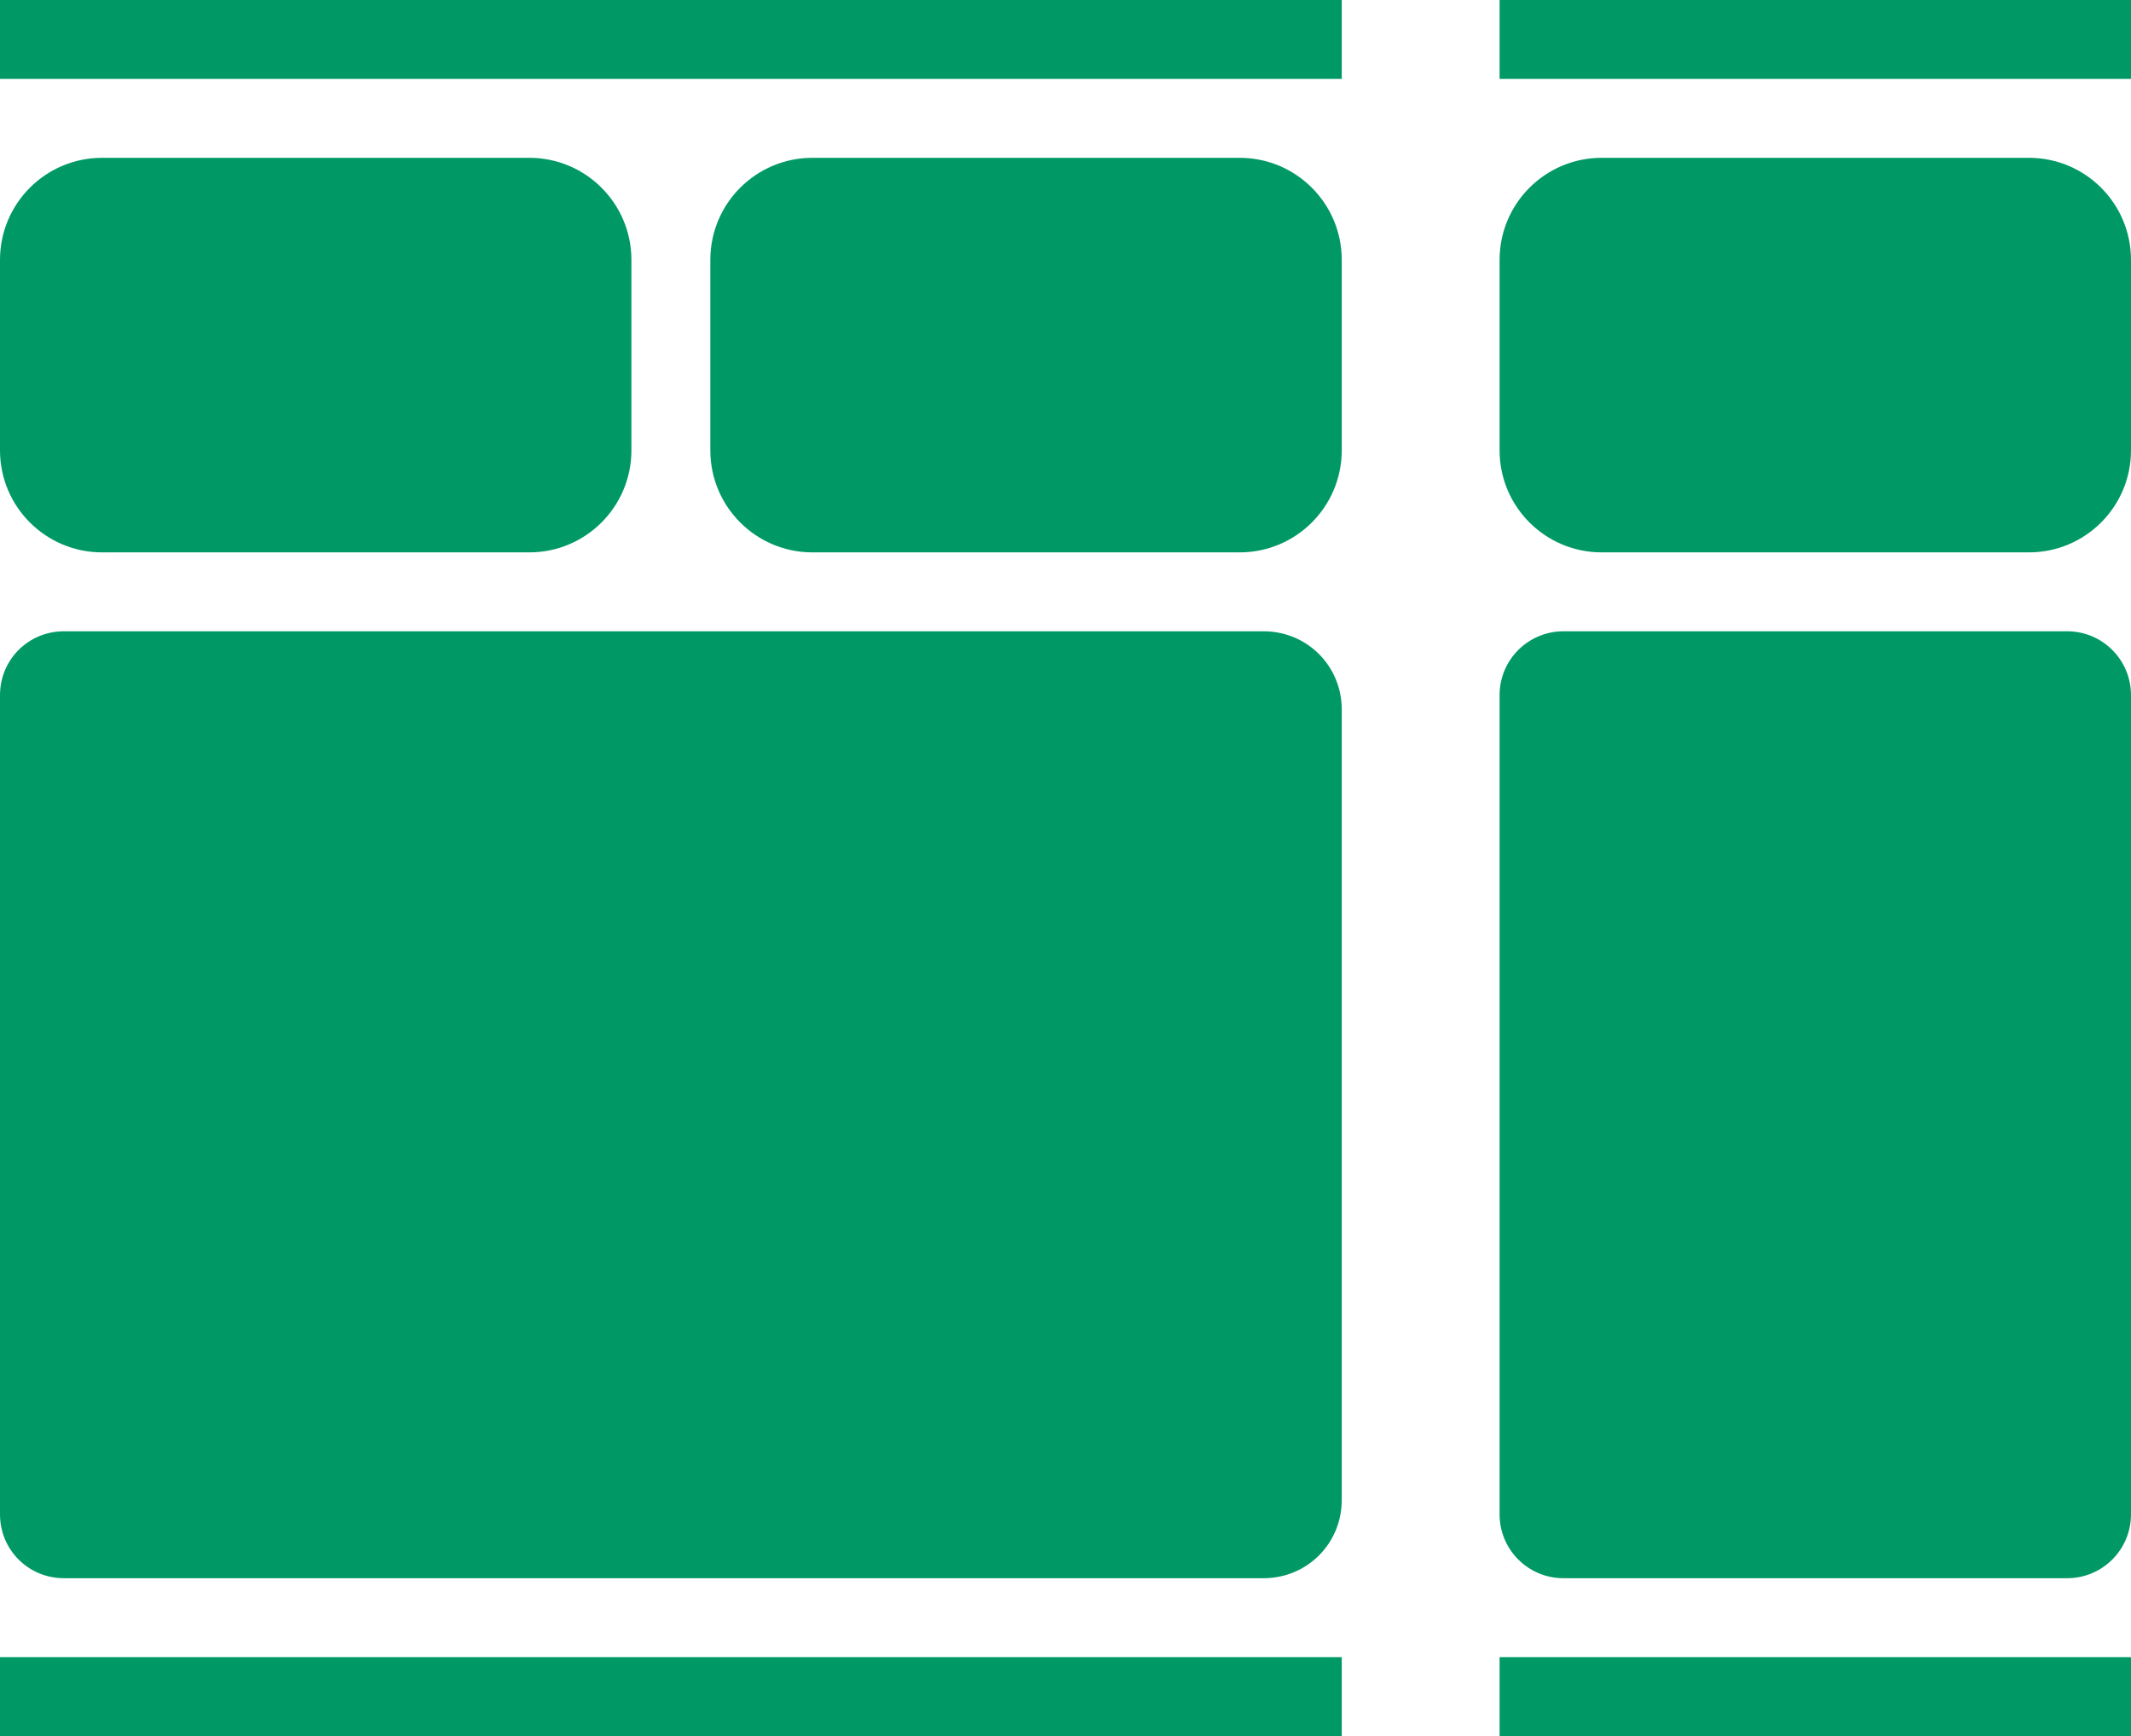
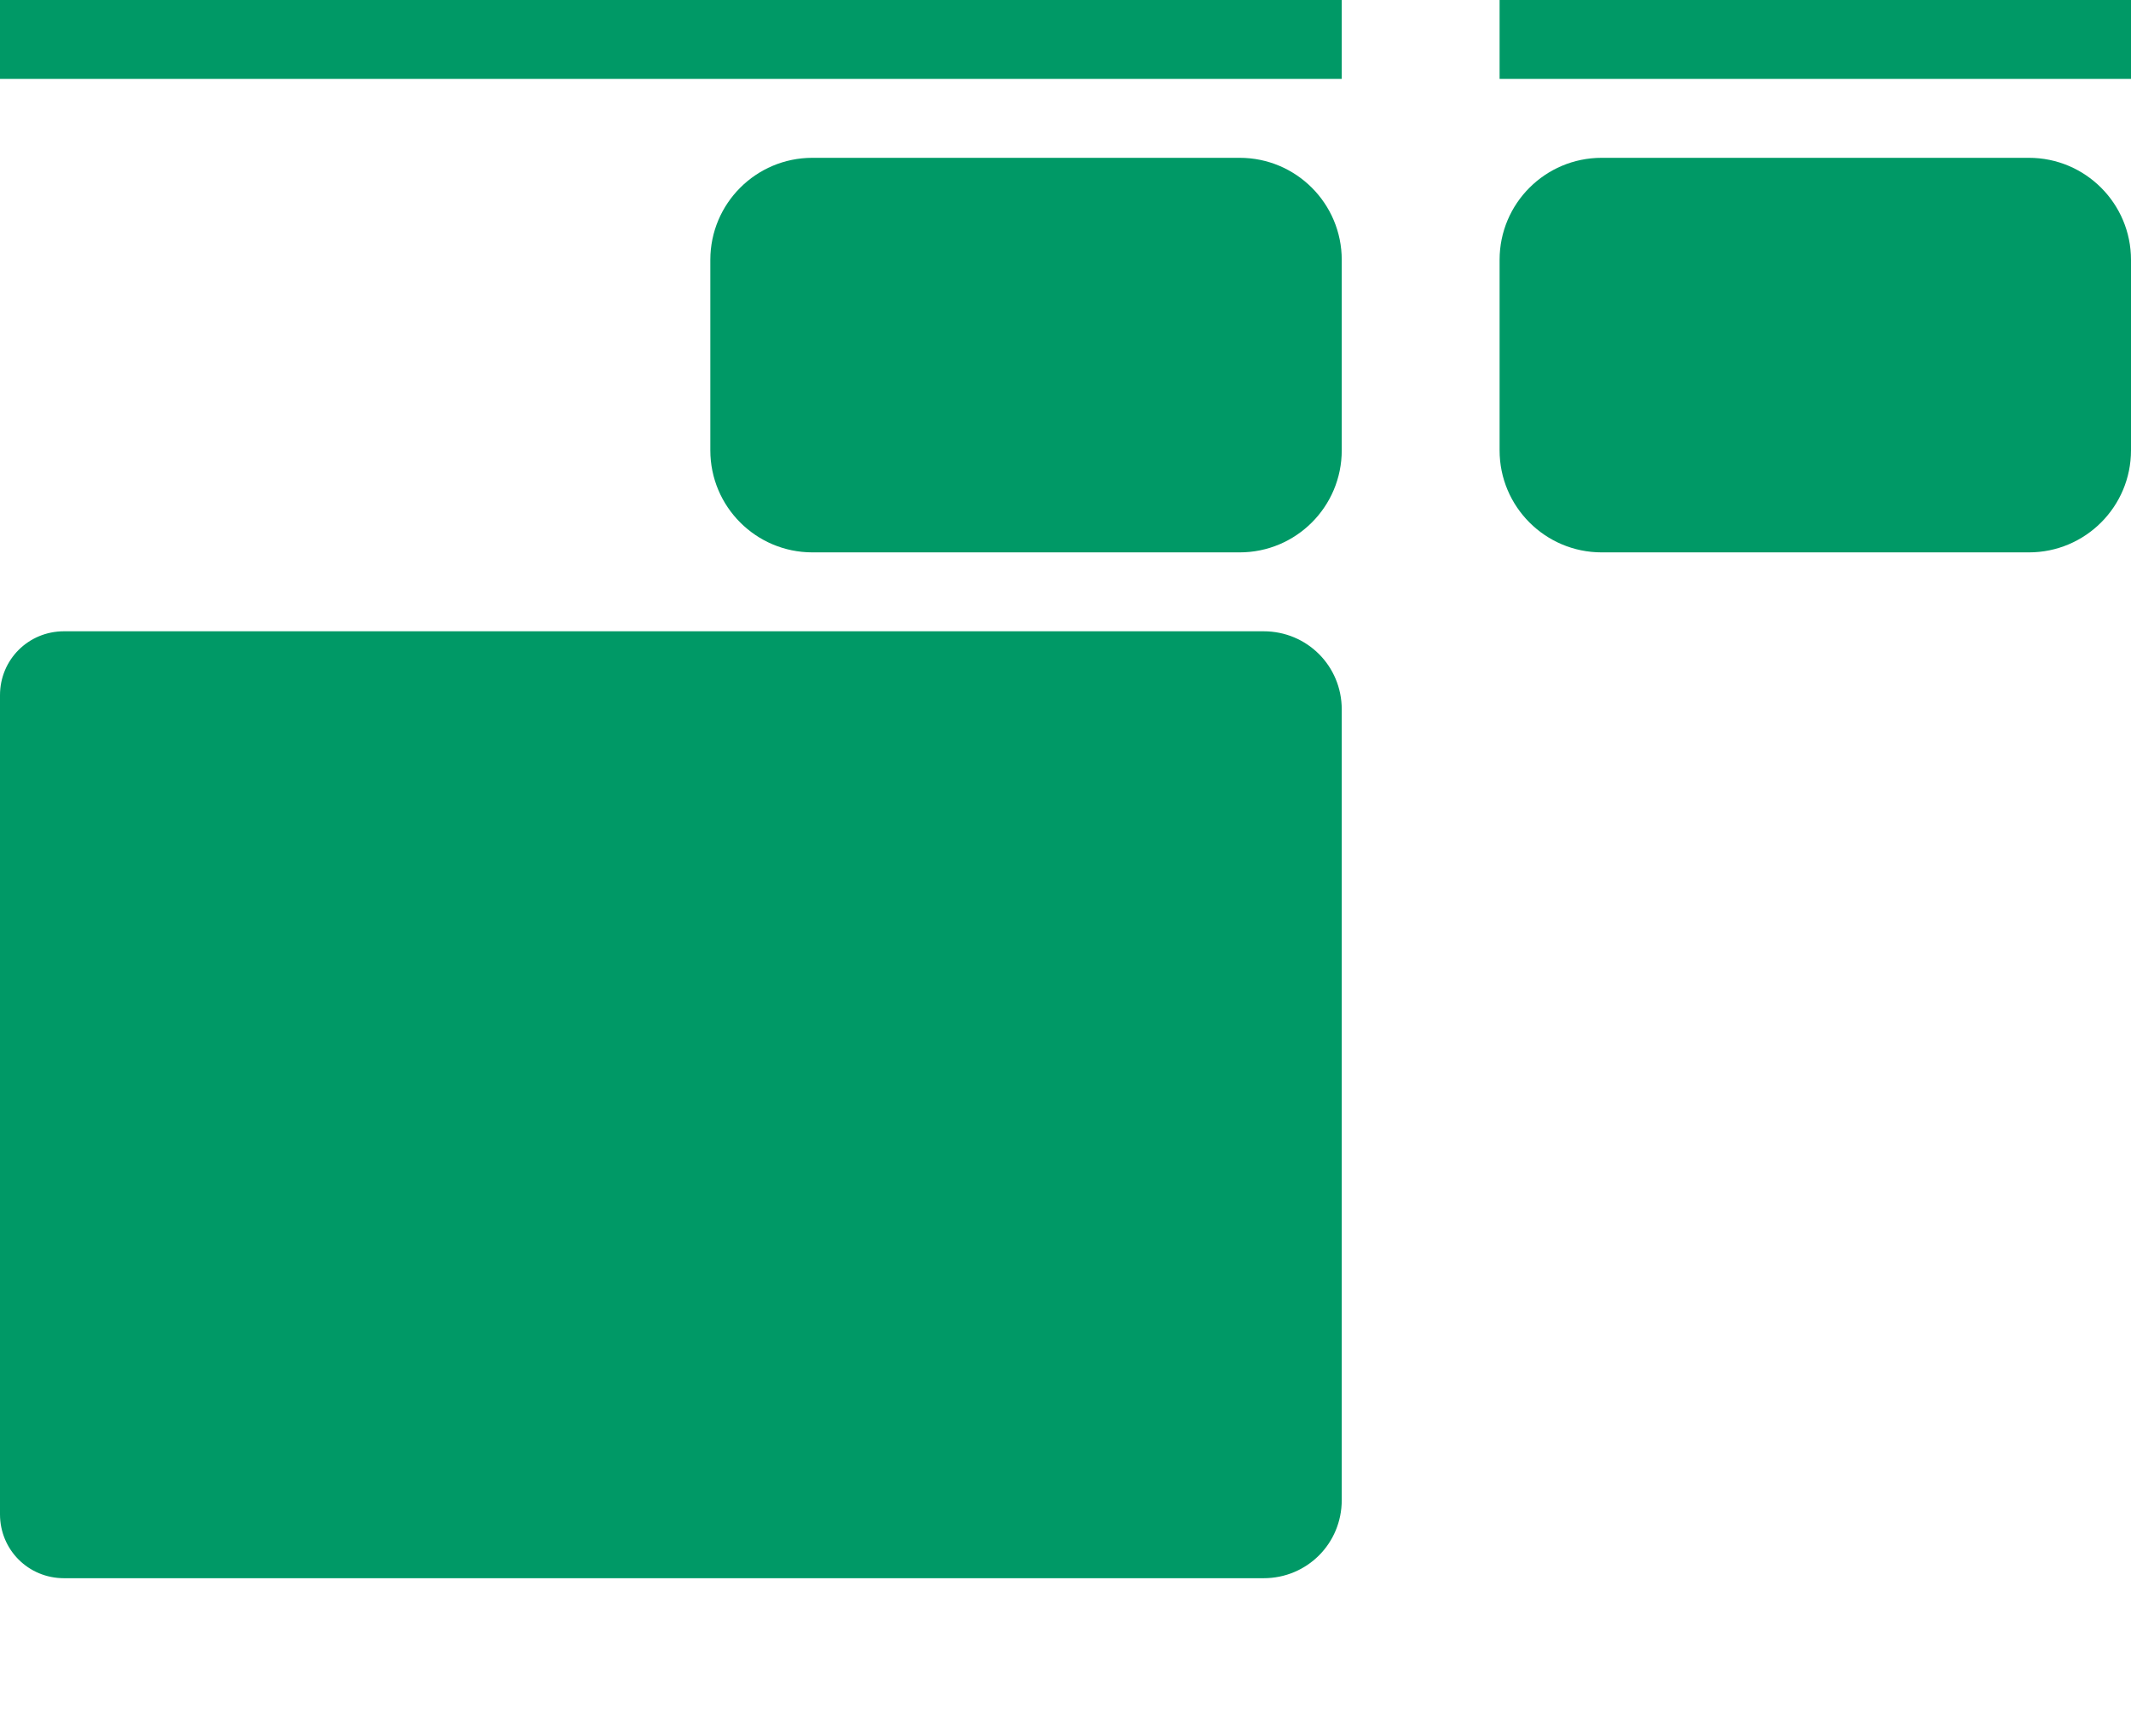
<svg xmlns="http://www.w3.org/2000/svg" version="1.1" x="0px" y="0px" width="27px" height="22px" viewBox="0 0 27 22" enable-background="new 0 0 27 22" xml:space="preserve">
  <g id="areas" display="none">
</g>
  <g id="Layer_1">
    <g>
      <g>
-         <path fill="#009966" d="M27,19.191C27,19.638,26.638,20,26.191,20h-6.383C19.362,20,19,19.638,19,19.191V8.809     C19,8.362,19.362,8,19.809,8h6.383C26.638,8,27,8.362,27,8.809V19.191z" />
-       </g>
+         </g>
      <g>
        <path fill="#009966" d="M27,5.707C27,6.421,26.421,7,25.707,7h-5.414C19.579,7,19,6.421,19,5.707V3.293     C19,2.579,19.579,2,20.293,2h5.414C26.421,2,27,2.579,27,3.293V5.707z" />
      </g>
      <g>
        <rect x="19" fill="#009966" width="8" height="1" />
      </g>
      <g>
-         <rect x="19" y="21" fill="#009966" width="8" height="1" />
-       </g>
+         </g>
      <g>
        <path fill="#009966" d="M17,8.99v10.02c0,0.55-0.439,0.99-0.99,0.99H0.811C0.359,20,0,19.64,0,19.19V8.81C0,8.36,0.359,8,0.811,8     H16.01C16.561,8,17,8.44,17,8.99z" />
      </g>
      <g>
-         <path fill="#009966" d="M8,5.707C8,6.421,7.421,7,6.707,7H1.293C0.579,7,0,6.421,0,5.707V3.293C0,2.579,0.579,2,1.293,2h5.414     C7.421,2,8,2.579,8,3.293V5.707z" />
-       </g>
+         </g>
      <g>
        <path fill="#009966" d="M17,5.707C17,6.421,16.421,7,15.707,7h-5.414C9.579,7,9,6.421,9,5.707V3.293C9,2.579,9.579,2,10.293,2     h5.414C16.421,2,17,2.579,17,3.293V5.707z" />
      </g>
      <g>
        <rect fill="#009966" width="17" height="1" />
      </g>
      <g>
-         <rect y="21" fill="#009966" width="17" height="1" />
-       </g>
+         </g>
    </g>
  </g>
</svg>